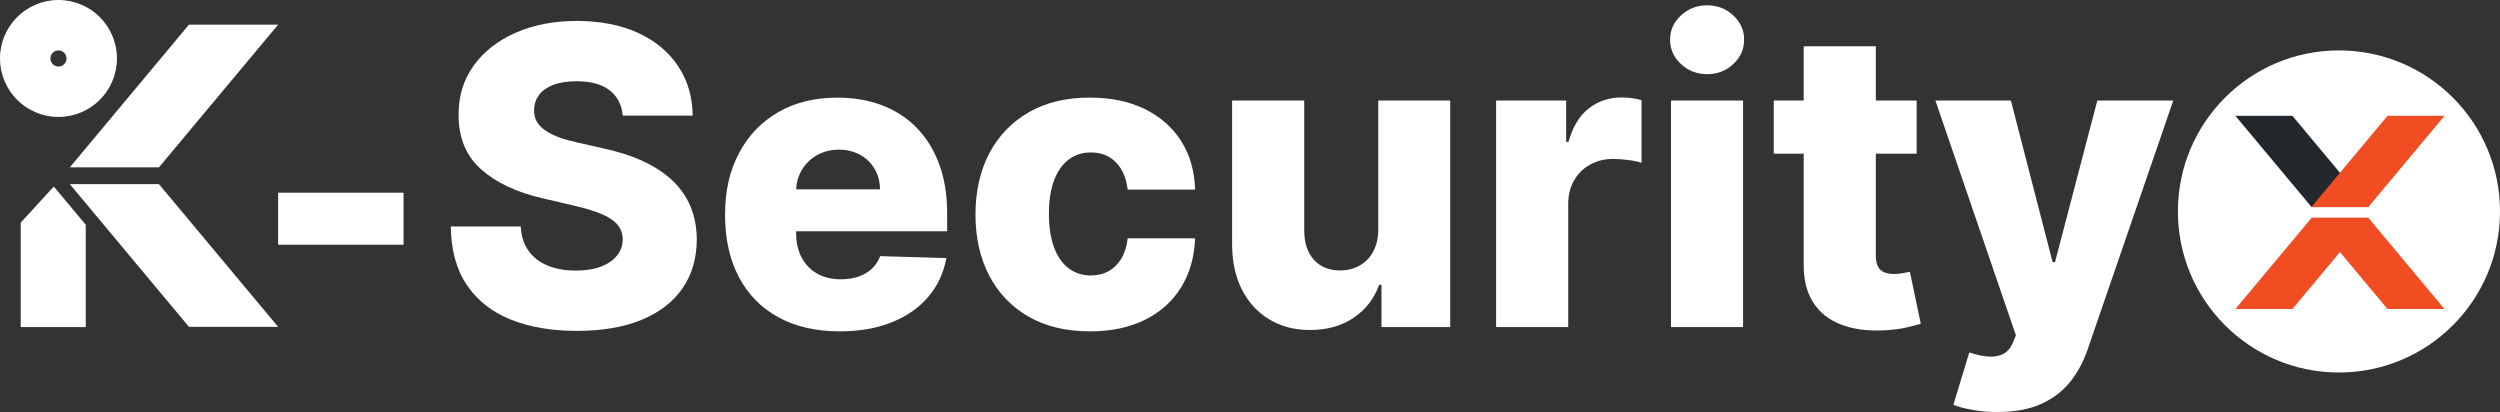
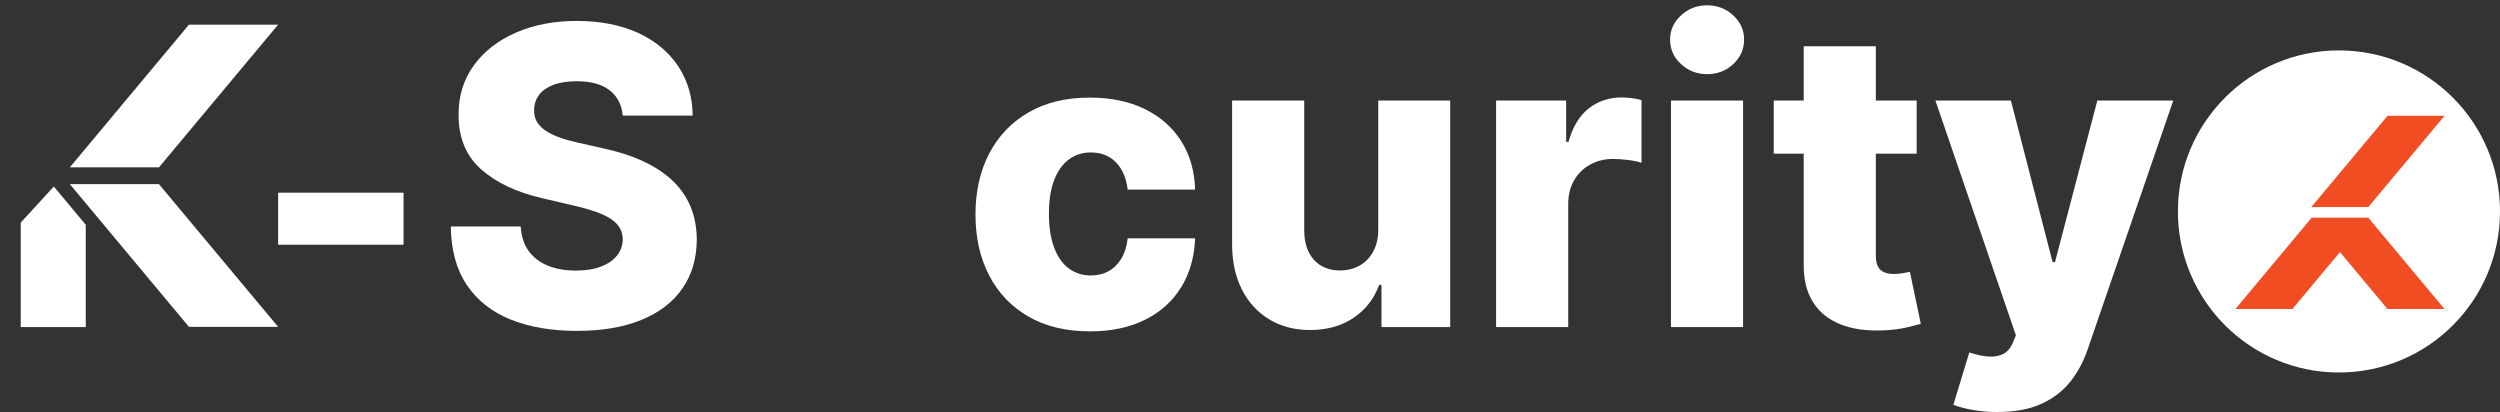
<svg xmlns="http://www.w3.org/2000/svg" width="358" height="59" viewBox="0 0 358 59" fill="none">
  <rect x="0" y="0" width="358" height="59" fill="#333333" stroke="none" />
  <g clip-path="url(#clip0_3253_48293)">
    <path d="M89.177 16.556C89.037 15.008 88.413 13.799 87.306 12.935C86.2 12.068 84.626 11.635 82.588 11.635C81.236 11.635 80.11 11.812 79.209 12.162C78.308 12.516 77.633 12.998 77.182 13.608C76.732 14.221 76.498 14.919 76.487 15.709C76.458 16.356 76.589 16.926 76.877 17.419C77.165 17.913 77.587 18.346 78.143 18.72C78.699 19.093 79.372 19.421 80.159 19.7C80.946 19.982 81.835 20.228 82.819 20.439L86.537 21.282C88.678 21.747 90.568 22.366 92.207 23.141C93.847 23.917 95.227 24.838 96.347 25.907C97.468 26.976 98.314 28.207 98.893 29.602C99.469 30.996 99.766 32.558 99.78 34.288C99.766 37.02 99.076 39.363 97.71 41.322C96.344 43.28 94.383 44.777 91.828 45.82C89.274 46.861 86.192 47.383 82.588 47.383C78.984 47.383 75.817 46.841 73.128 45.758C70.439 44.674 68.347 43.026 66.856 40.817C65.364 38.608 64.595 35.811 64.555 32.432H74.565C74.65 33.827 75.021 34.987 75.685 35.916C76.347 36.846 77.259 37.55 78.419 38.029C79.58 38.508 80.928 38.747 82.462 38.747C83.871 38.747 85.071 38.556 86.063 38.177C87.055 37.798 87.82 37.268 88.356 36.595C88.892 35.919 89.165 35.144 89.18 34.271C89.165 33.456 88.912 32.755 88.418 32.17C87.925 31.586 87.169 31.078 86.149 30.651C85.128 30.22 83.828 29.824 82.251 29.459L77.732 28.404C73.986 27.546 71.038 26.155 68.883 24.233C66.727 22.312 65.658 19.712 65.672 16.43C65.658 13.756 66.376 11.412 67.828 9.397C69.279 7.384 71.283 5.813 73.846 4.687C76.409 3.561 79.329 2.997 82.611 2.997C85.892 2.997 88.872 3.564 91.344 4.696C93.815 5.83 95.731 7.416 97.1 9.457C98.466 11.498 99.161 13.864 99.19 16.553H89.18L89.177 16.556Z" fill="white" />
-     <path d="M120.239 47.448C116.846 47.448 113.921 46.775 111.463 45.432C109.006 44.087 107.121 42.165 105.804 39.668C104.487 37.17 103.828 34.194 103.828 30.747C103.828 27.3 104.49 24.464 105.812 21.952C107.135 19.441 109 17.482 111.409 16.082C113.815 14.682 116.652 13.981 119.92 13.981C122.229 13.981 124.342 14.34 126.255 15.059C128.171 15.777 129.824 16.84 131.219 18.246C132.613 19.654 133.696 21.39 134.472 23.452C135.244 25.513 135.632 27.876 135.632 30.536V33.114H107.438V27.115H126.021C126.007 26.018 125.747 25.04 125.24 24.179C124.732 23.321 124.04 22.648 123.159 22.163C122.278 21.678 121.268 21.433 120.128 21.433C118.987 21.433 117.938 21.69 117.023 22.203C116.108 22.716 115.384 23.415 114.848 24.293C114.312 25.174 114.032 26.169 114.004 27.28V33.384C114.004 34.707 114.263 35.865 114.785 36.86C115.307 37.852 116.045 38.621 117.003 39.172C117.961 39.722 119.101 39.996 120.424 39.996C121.34 39.996 122.169 39.87 122.916 39.617C123.663 39.363 124.302 38.989 124.838 38.496C125.374 38.003 125.773 37.398 126.041 36.68L135.524 36.954C135.13 39.081 134.266 40.928 132.938 42.496C131.606 44.067 129.864 45.284 127.712 46.148C125.559 47.012 123.064 47.448 120.236 47.448H120.239Z" fill="white" />
    <path d="M156.076 47.448C152.654 47.448 149.723 46.744 147.28 45.335C144.837 43.927 142.961 41.968 141.652 39.454C140.343 36.942 139.688 34.031 139.688 30.721C139.688 27.412 140.346 24.481 141.663 21.969C142.981 19.457 144.859 17.496 147.303 16.088C149.746 14.679 152.663 13.975 156.056 13.975C159.055 13.975 161.669 14.517 163.902 15.6C166.134 16.683 167.879 18.214 169.139 20.193C170.399 22.172 171.064 24.489 171.135 27.152H161.484C161.287 25.49 160.726 24.19 159.805 23.246C158.881 22.303 157.684 21.832 156.204 21.832C155.006 21.832 153.957 22.166 153.056 22.836C152.155 23.506 151.454 24.489 150.955 25.792C150.456 27.095 150.205 28.703 150.205 30.619C150.205 32.535 150.456 34.148 150.955 35.465C151.454 36.782 152.155 37.775 153.056 38.442C153.957 39.112 155.006 39.445 156.204 39.445C157.162 39.445 158.009 39.243 158.75 38.832C159.488 38.425 160.098 37.823 160.577 37.028C161.056 36.232 161.359 35.266 161.487 34.126H171.138C171.038 36.8 170.374 39.137 169.142 41.136C167.91 43.134 166.186 44.688 163.967 45.791C161.749 46.898 159.121 47.451 156.078 47.451L156.076 47.448Z" fill="white" />
    <path d="M197.364 32.834V14.4H207.671V46.835H197.829V40.797H197.49C196.771 42.781 195.551 44.355 193.826 45.515C192.101 46.678 190.023 47.257 187.585 47.257C185.376 47.257 183.431 46.749 181.758 45.737C180.081 44.722 178.778 43.306 177.852 41.481C176.922 39.656 176.452 37.521 176.438 35.072V14.4H186.764V33.048C186.778 34.807 187.243 36.195 188.158 37.207C189.074 38.219 190.319 38.727 191.896 38.727C192.922 38.727 193.849 38.499 194.673 38.04C195.497 37.584 196.153 36.914 196.637 36.033C197.122 35.152 197.367 34.088 197.367 32.834H197.364Z" fill="white" />
    <path d="M214.242 46.835V14.4H224.272V20.313H224.612C225.202 18.172 226.168 16.578 227.505 15.529C228.843 14.48 230.399 13.956 232.173 13.956C232.652 13.956 233.145 13.987 233.65 14.05C234.157 14.112 234.627 14.209 235.064 14.335V23.309C234.57 23.141 233.926 23.007 233.131 22.907C232.335 22.808 231.628 22.759 231.009 22.759C229.783 22.759 228.683 23.03 227.705 23.572C226.727 24.113 225.96 24.866 225.404 25.832C224.848 26.796 224.569 27.928 224.569 29.222V46.835H214.242Z" fill="white" />
    <path d="M244.456 10.62C243.005 10.62 241.759 10.138 240.719 9.174C239.675 8.211 239.156 7.045 239.156 5.679C239.156 4.313 239.678 3.17 240.719 2.207C241.759 1.243 243.005 0.761 244.456 0.761C245.908 0.761 247.171 1.243 248.206 2.207C249.241 3.17 249.757 4.328 249.757 5.679C249.757 7.03 249.241 8.211 248.206 9.174C247.171 10.138 245.922 10.62 244.456 10.62ZM239.282 46.835V14.4H249.608V46.835H239.282Z" fill="white" />
    <path d="M274.465 14.4V22.003H254V14.4H274.465ZM258.291 6.628H268.618V36.637C268.618 37.27 268.72 37.781 268.923 38.168C269.128 38.556 269.427 38.83 269.821 38.992C270.214 39.155 270.687 39.234 271.235 39.234C271.628 39.234 272.047 39.195 272.492 39.118C272.934 39.041 273.271 38.975 273.496 38.918L275.058 46.373C274.565 46.513 273.872 46.69 272.977 46.901C272.082 47.112 271.015 47.246 269.778 47.303C267.357 47.417 265.282 47.132 263.56 46.447C261.838 45.763 260.518 44.7 259.611 43.249C258.704 41.797 258.262 39.976 258.291 37.781V6.628Z" fill="white" />
    <path d="M286.061 59C284.821 59 283.652 58.906 282.554 58.715C281.456 58.524 280.513 58.276 279.723 57.965L282.004 50.467C283.019 50.807 283.937 51.003 284.761 51.058C285.585 51.115 286.295 50.983 286.893 50.667C287.492 50.35 287.954 49.792 288.276 48.988L288.678 48.016L277.148 14.398H287.96L293.936 37.541H294.275L300.336 14.398H311.213L298.985 49.937C298.395 51.71 297.559 53.276 296.482 54.636C295.404 55.995 294.018 57.062 292.322 57.834C290.626 58.607 288.539 58.995 286.061 58.995V59Z" fill="white" />
-     <path d="M8.374 0C3.749 0 0 3.749 0 8.373C0 12.997 3.749 16.746 8.374 16.746C12.998 16.746 16.747 12.997 16.747 8.373C16.747 3.749 12.998 0 8.374 0ZM8.374 9.528C7.735 9.528 7.219 9.012 7.219 8.373C7.219 7.735 7.735 7.219 8.374 7.219C9.012 7.219 9.528 7.735 9.528 8.373C9.528 9.012 9.012 9.528 8.374 9.528Z" fill="white" />
    <path d="M22.762 26.368H10L27.058 46.804H39.828L22.762 26.368Z" fill="white" />
    <path d="M27.058 3.529L10 23.965H22.762L39.828 3.529H27.058Z" fill="white" />
    <path d="M7.707 26.71L2.969 31.879V46.838H12.28V32.19L7.707 26.71Z" fill="white" />
    <path d="M57.787 27.594H39.828V35.044H57.787V27.594Z" fill="white" />
    <path d="M334.937 7.219C322.199 7.219 311.875 17.545 311.875 30.28C311.875 43.015 322.199 53.341 334.937 53.341C347.676 53.341 358 43.018 358 30.28C358 17.542 347.676 7.219 334.937 7.219Z" fill="white" />
    <path d="M331.021 31.186H339.18L328.275 44.252H320.109L331.021 31.186Z" fill="#F04D23" />
-     <path d="M328.275 16.587L339.18 29.65H331.021L320.109 16.587H328.275Z" fill="#21272A" />
    <path d="M339.144 31.186H330.984L341.89 44.252H350.055L339.144 31.186Z" fill="#F04D23" />
    <path d="M341.89 16.587L330.984 29.65H339.144L350.055 16.587H341.89Z" fill="#F04D23" />
  </g>
  <defs>
    <clipPath id="clip0_3253_48293">
      <rect width="358" height="59" fill="white" />
    </clipPath>
  </defs>
</svg>